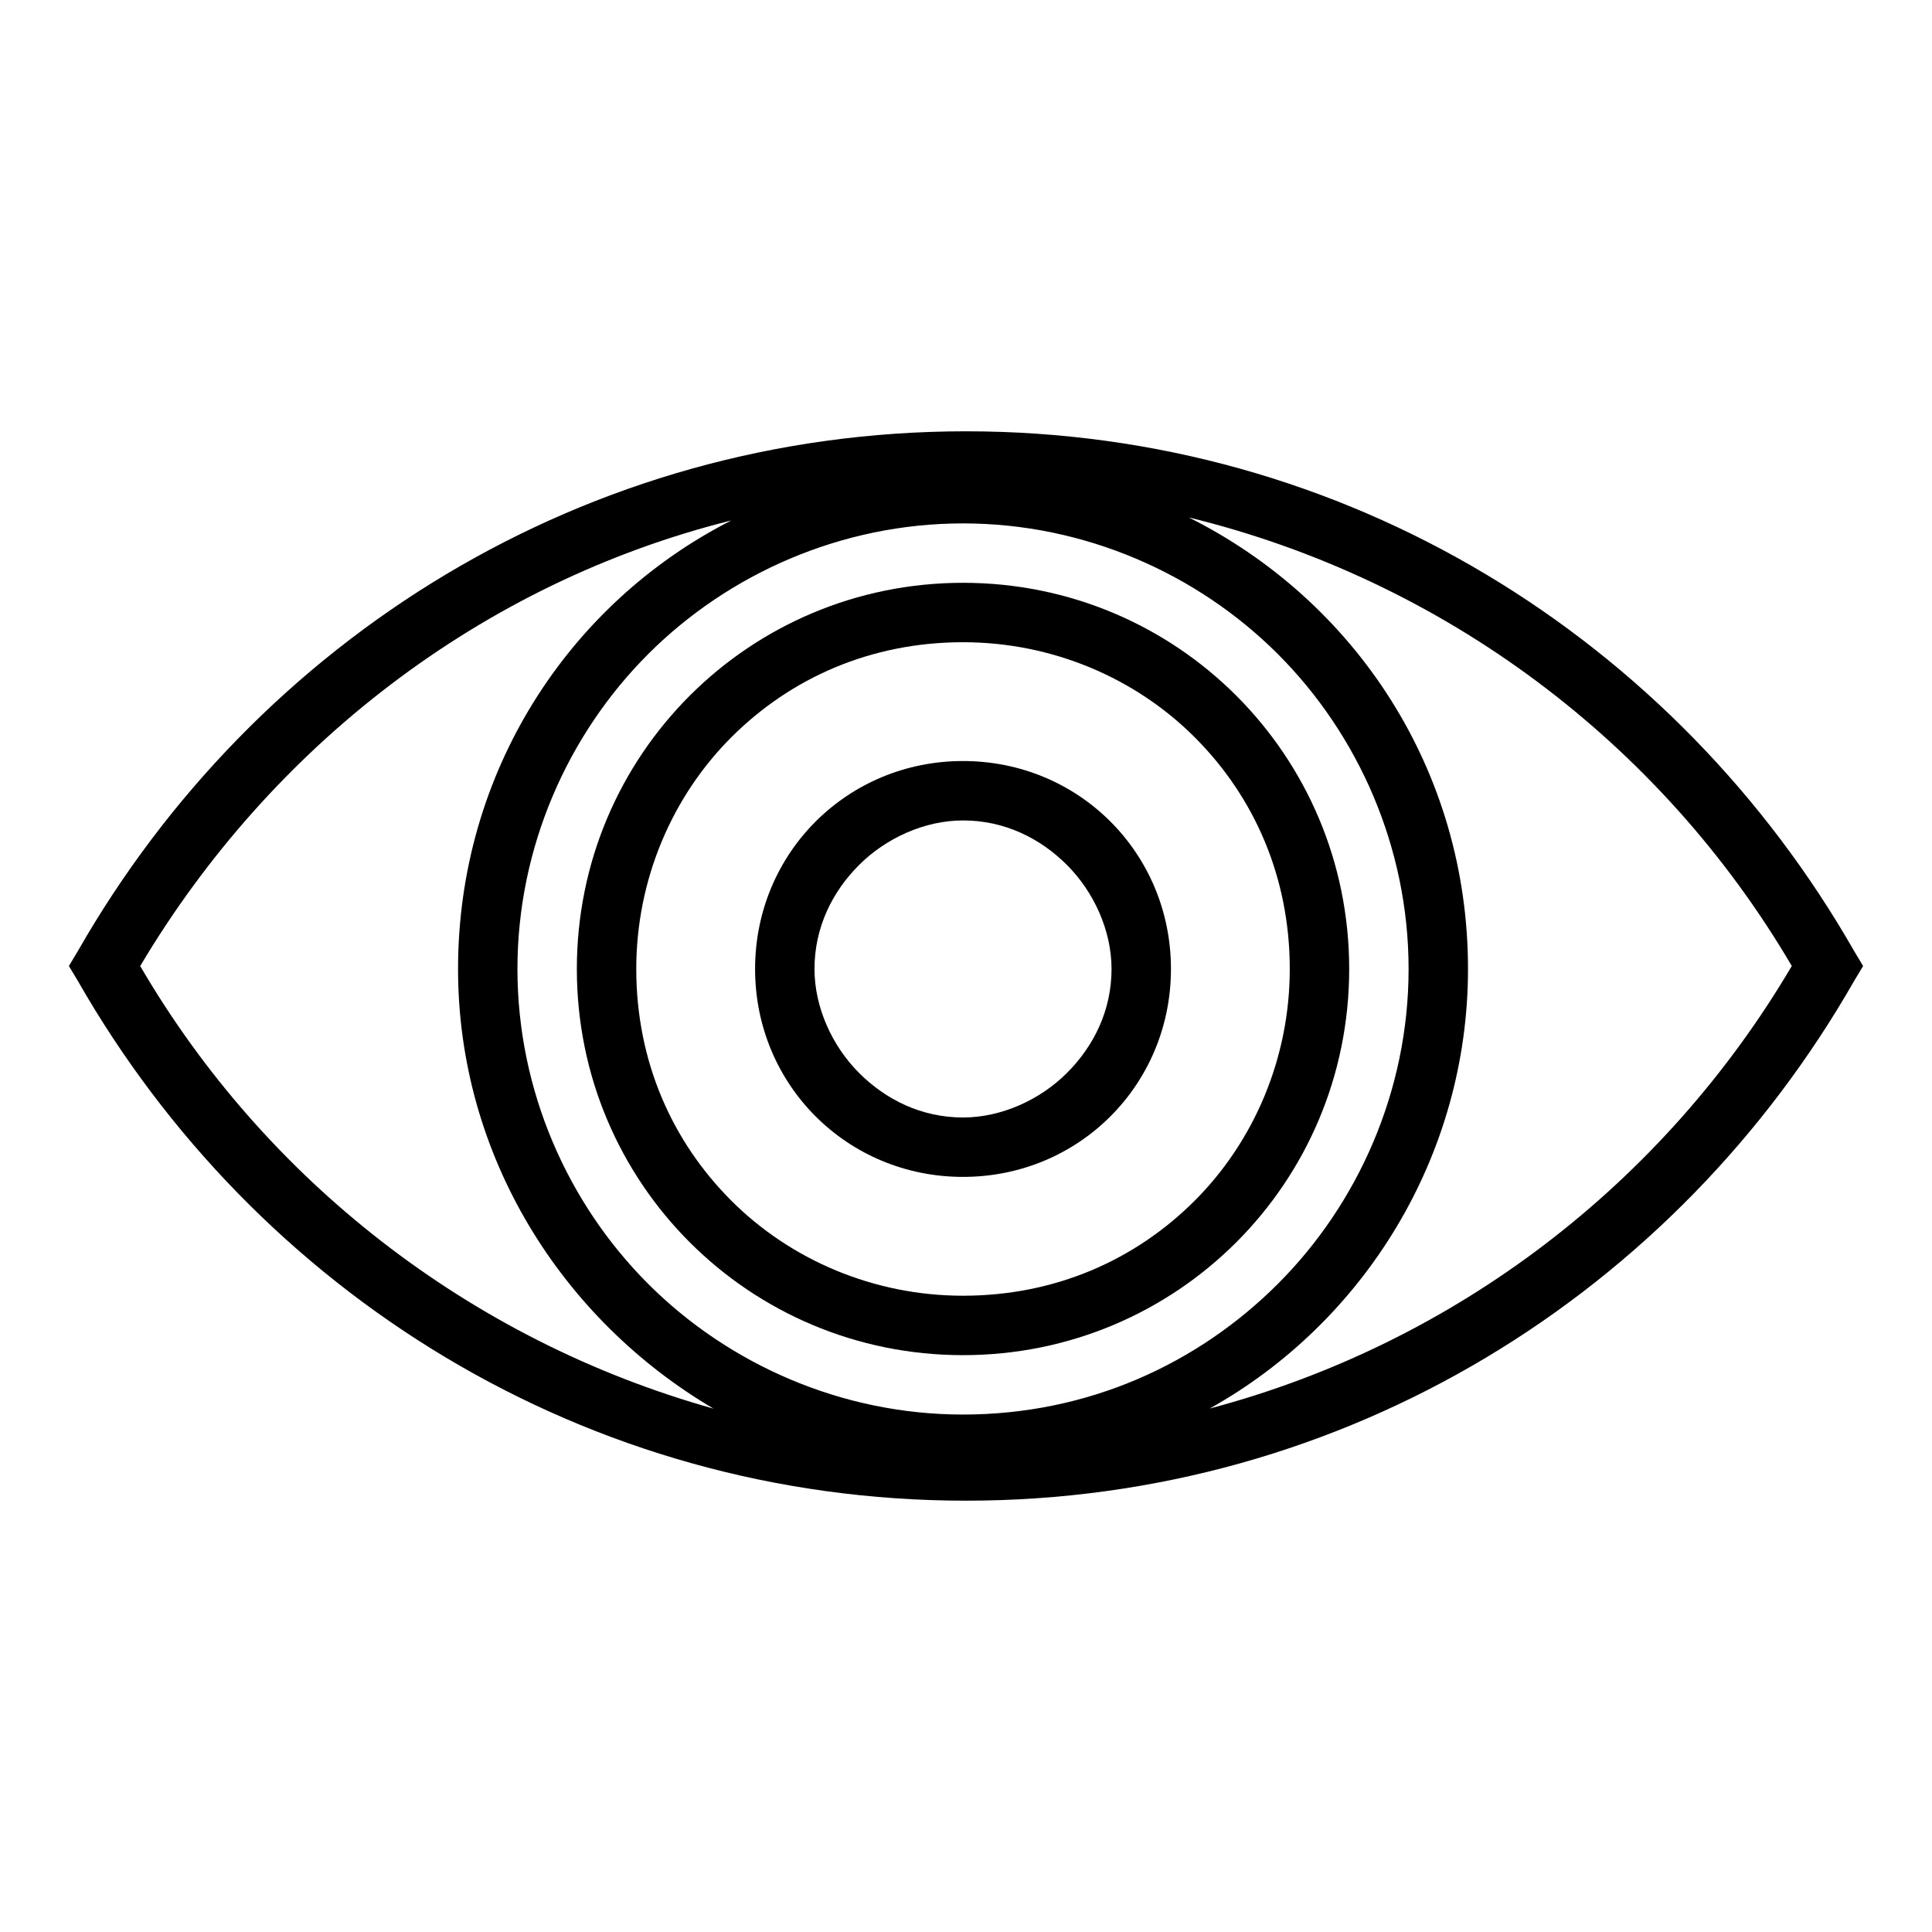
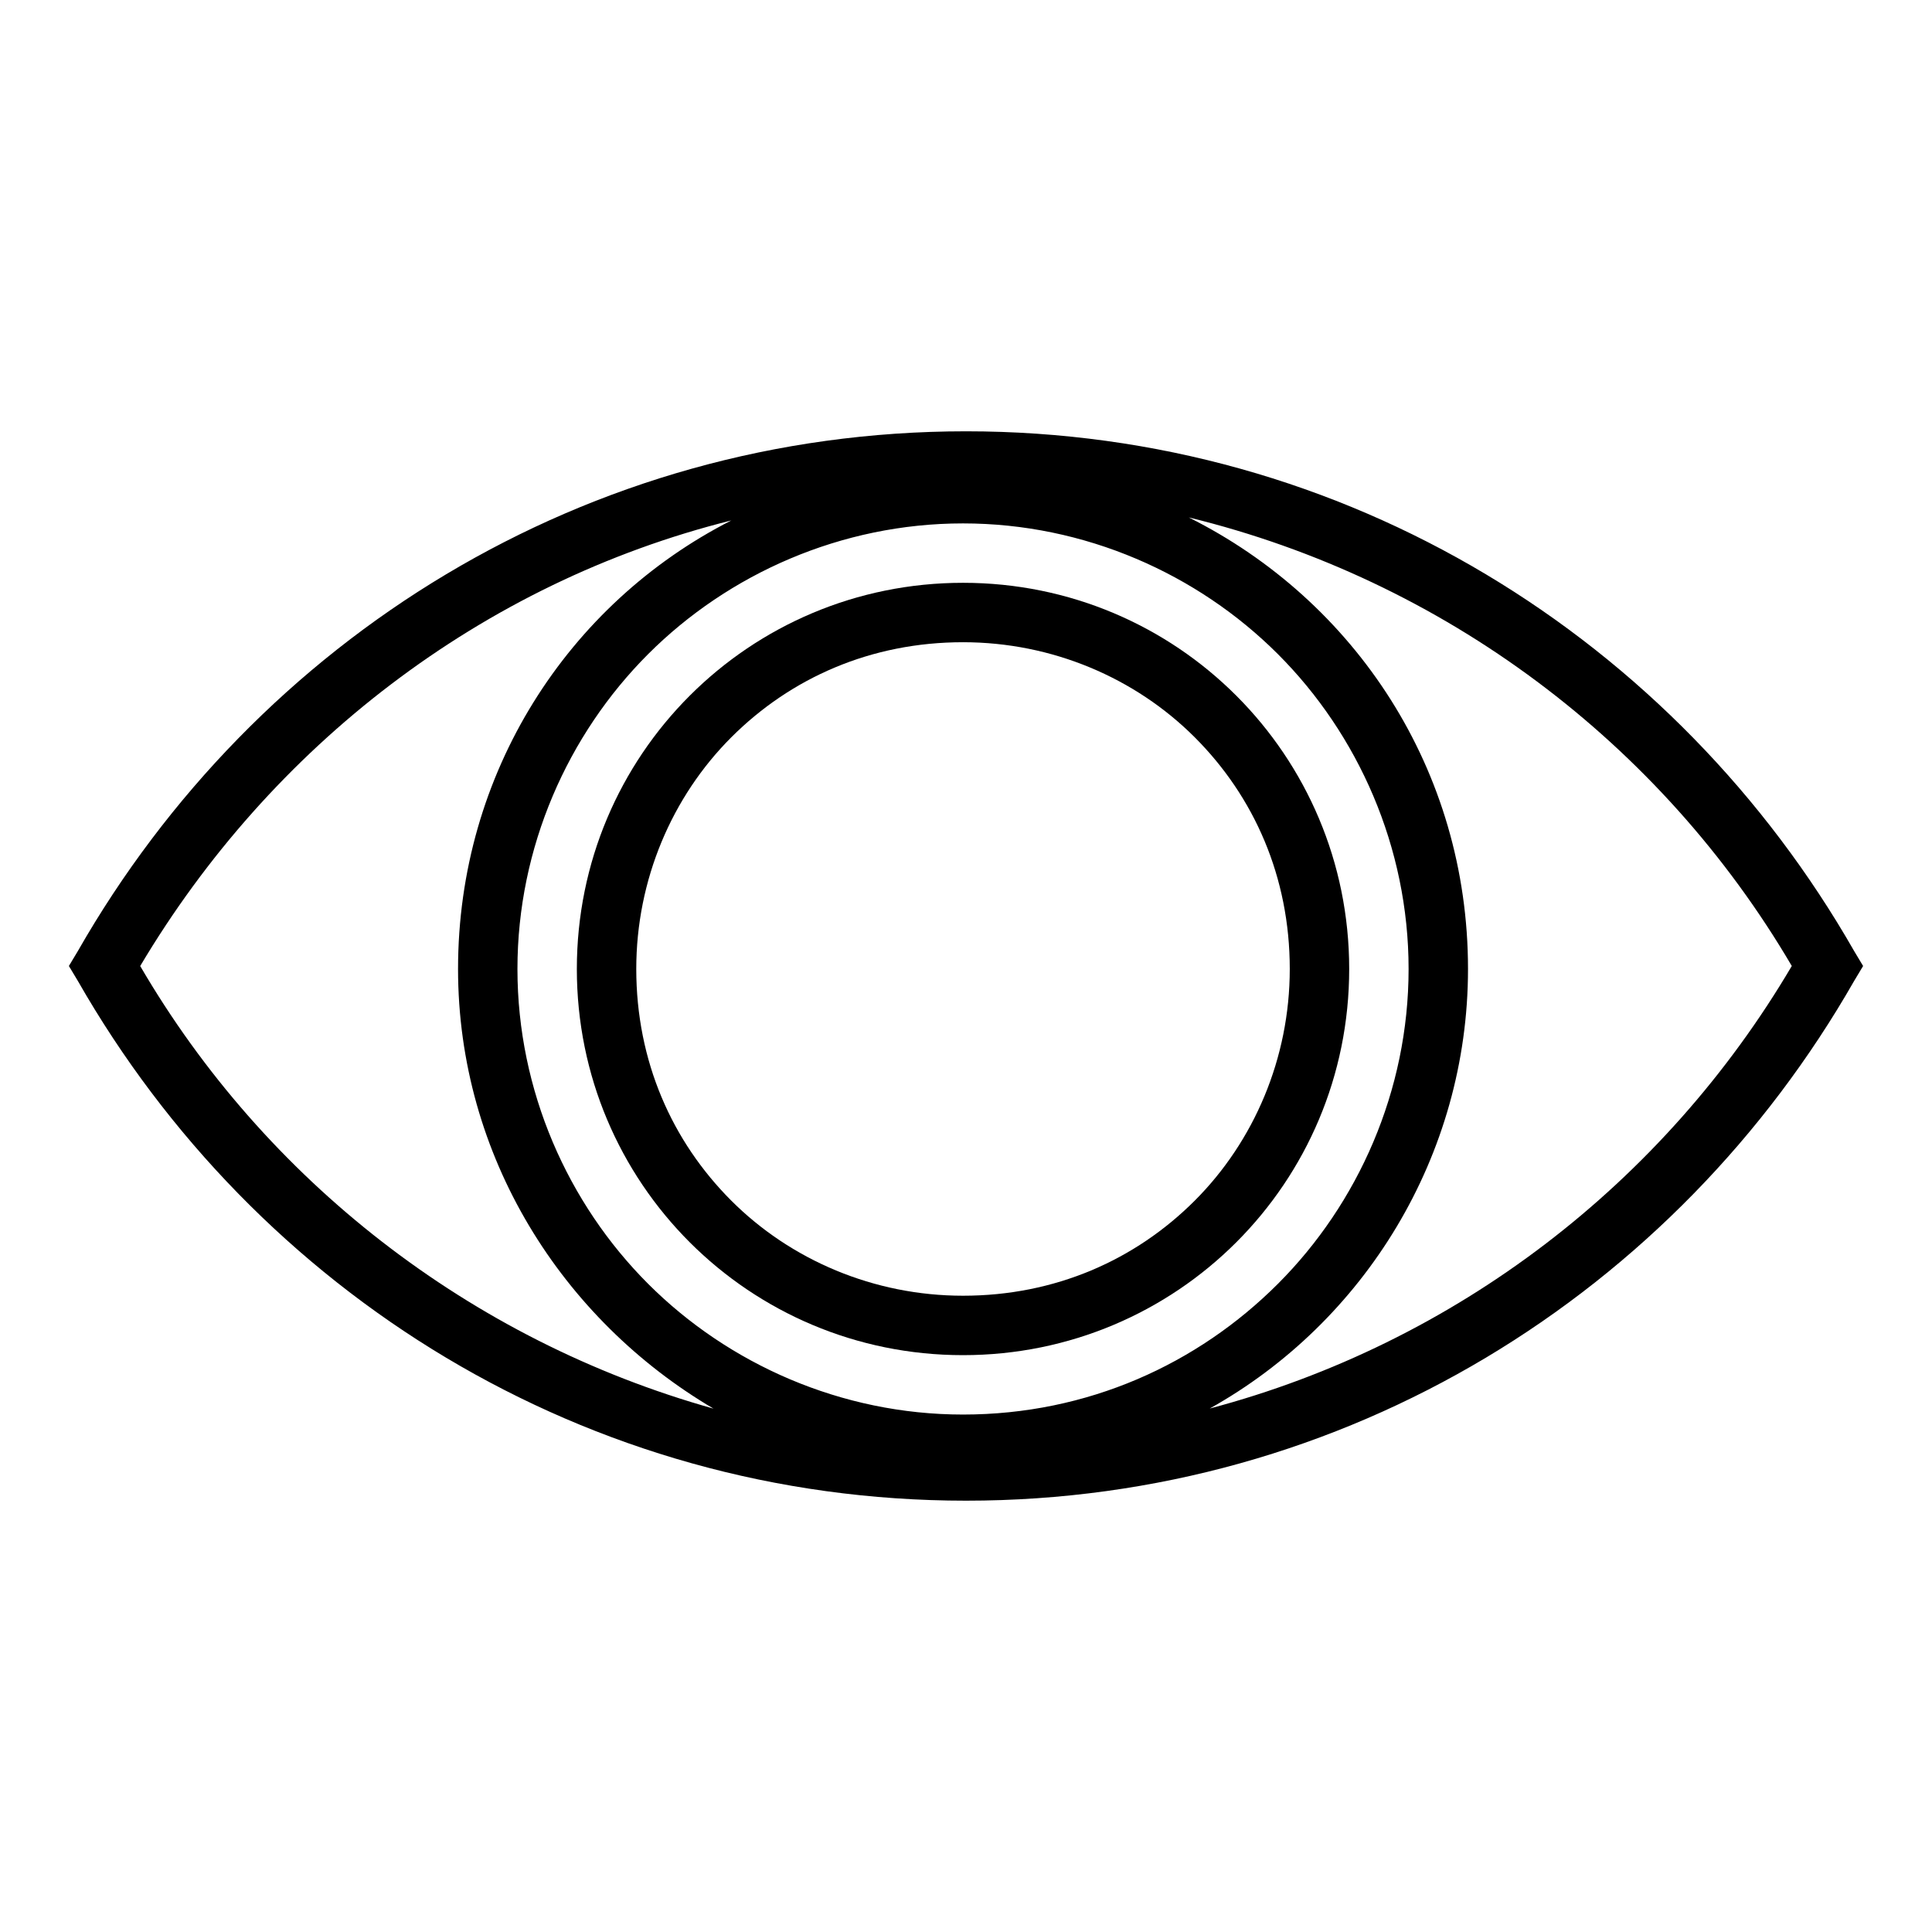
<svg xmlns="http://www.w3.org/2000/svg" fill="#000000" width="800px" height="800px" version="1.1" viewBox="144 144 512 512">
  <g>
    <path d="m400 258.3c-100.76 0-188.14 55.105-235.38 137.76l-2.363 3.938 2.363 3.938c47.23 82.652 134.61 137.76 235.38 137.76s188.14-55.105 235.38-137.76l2.363-3.938-2.363-3.938c-47.234-82.652-134.61-137.76-235.38-137.76zm-218.84 141.7c34.637-58.254 90.527-101.55 156.65-118.08-43.297 22.043-72.422 66.914-72.422 118.87 0 49.594 27.551 92.891 67.699 116.51-64.551-18.105-118.87-60.617-151.93-117.29zm218.05 118.87c-32.273 0-62.188-13.383-83.445-34.637-21.254-21.254-34.637-51.168-34.637-83.445 0-32.273 13.383-62.188 34.637-83.445 21.254-21.254 51.168-34.637 83.445-34.637 32.273 0 62.188 13.383 83.445 34.637 21.254 21.254 34.637 51.168 34.637 83.445 0 32.273-13.383 62.188-34.637 83.445-21.258 21.254-50.383 34.637-83.445 34.637zm65.34-1.574c40.934-22.828 68.488-66.914 68.488-116.51 0-52.742-29.914-97.613-73.996-119.66 67.695 16.535 125.16 59.828 159.8 118.87-33.848 57.465-88.953 99.973-154.29 117.29z" />
    <path d="m399.21 298.45c-56.68 0-102.34 45.656-102.34 102.34 0 56.68 45.656 102.34 102.34 102.34 56.68 0 102.34-45.656 102.34-102.34 0-56.68-45.656-102.34-102.34-102.34zm61.402 163.74c-15.742 15.742-37 25.191-61.402 25.191-23.617 0-45.656-9.445-61.402-25.191-15.742-15.742-25.191-37-25.191-61.402 0-23.617 9.445-45.656 25.191-61.402 15.742-15.742 37-25.191 61.402-25.191 23.617 0 45.656 9.445 61.402 25.191 15.742 15.742 25.191 37 25.191 61.402 0 23.617-9.449 45.66-25.191 61.402z" />
-     <path d="m399.21 345.68c-30.699 0-55.105 24.402-55.105 55.105 0 30.699 24.402 55.105 55.105 55.105 30.699 0 55.105-24.402 55.105-55.105 0-30.699-24.402-55.105-55.105-55.105zm27.551 82.656c-7.086 7.086-17.32 11.809-27.551 11.809-11.02 0-20.469-4.723-27.551-11.809-7.086-7.086-11.809-17.32-11.809-27.551 0-11.02 4.723-20.469 11.809-27.551 7.086-7.086 17.32-11.809 27.551-11.809 11.02 0 20.469 4.723 27.551 11.809 7.086 7.086 11.809 17.32 11.809 27.551 0 11.02-4.723 20.469-11.809 27.551z" />
  </g>
</svg>